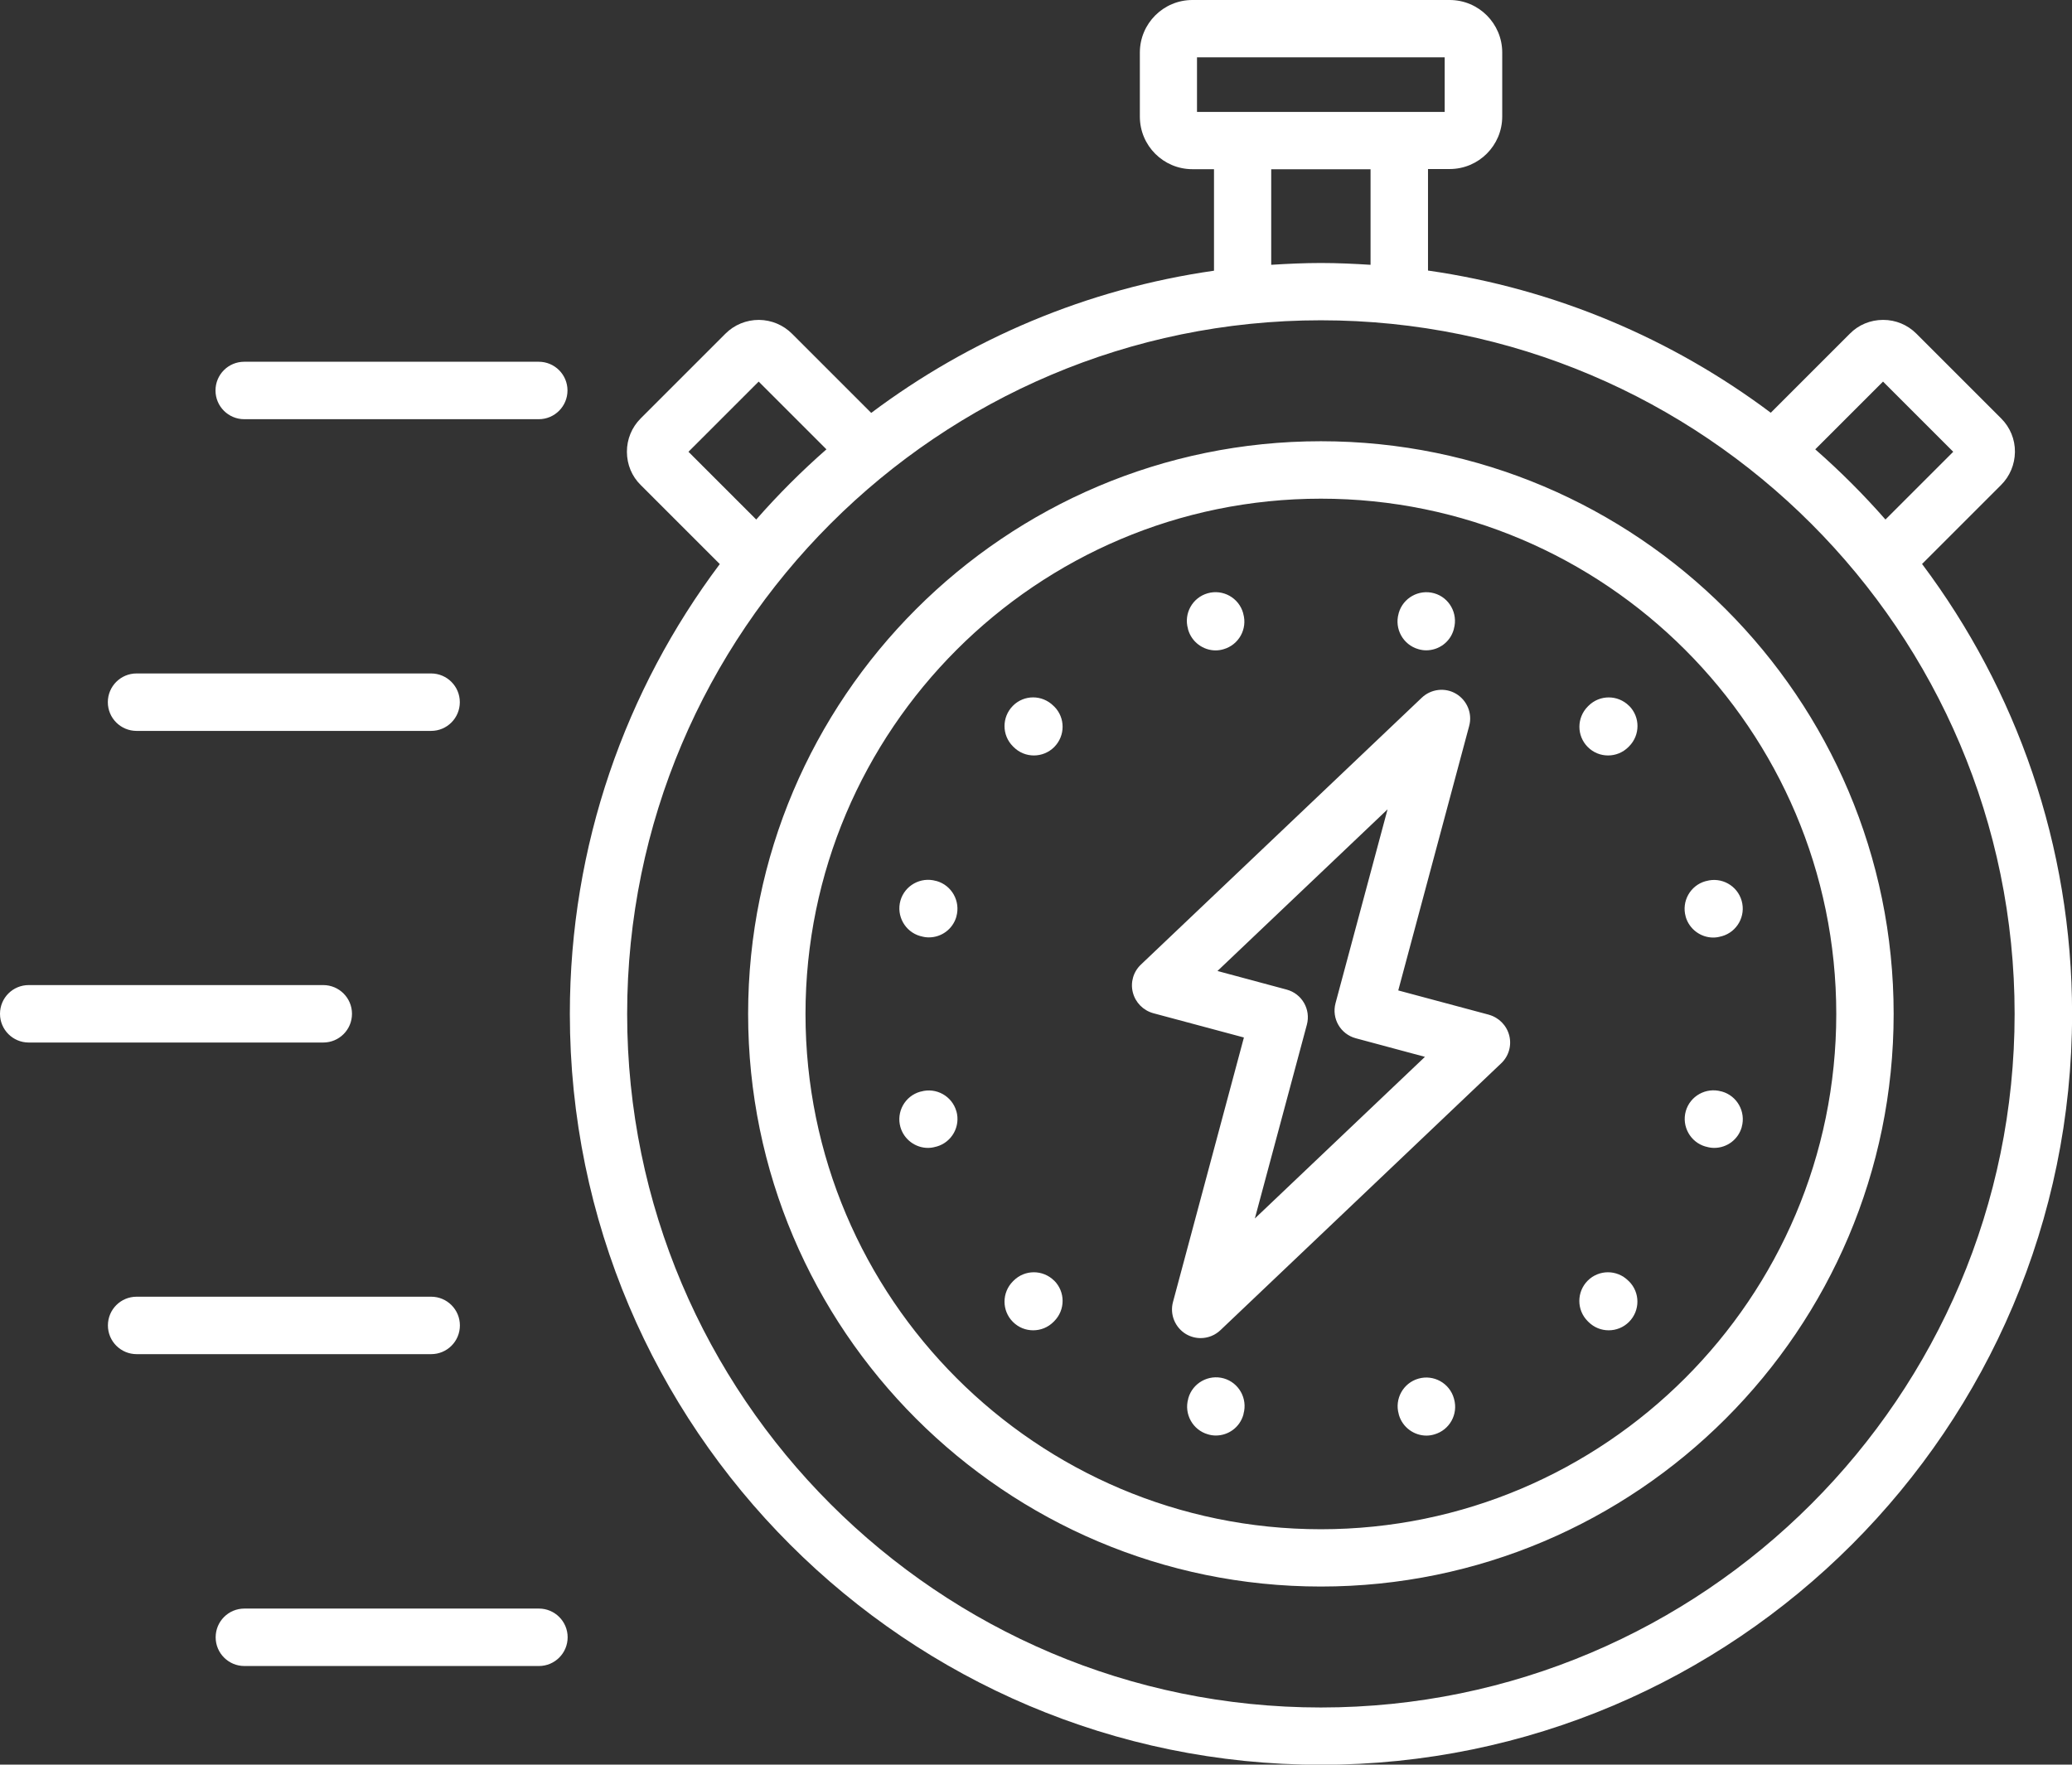
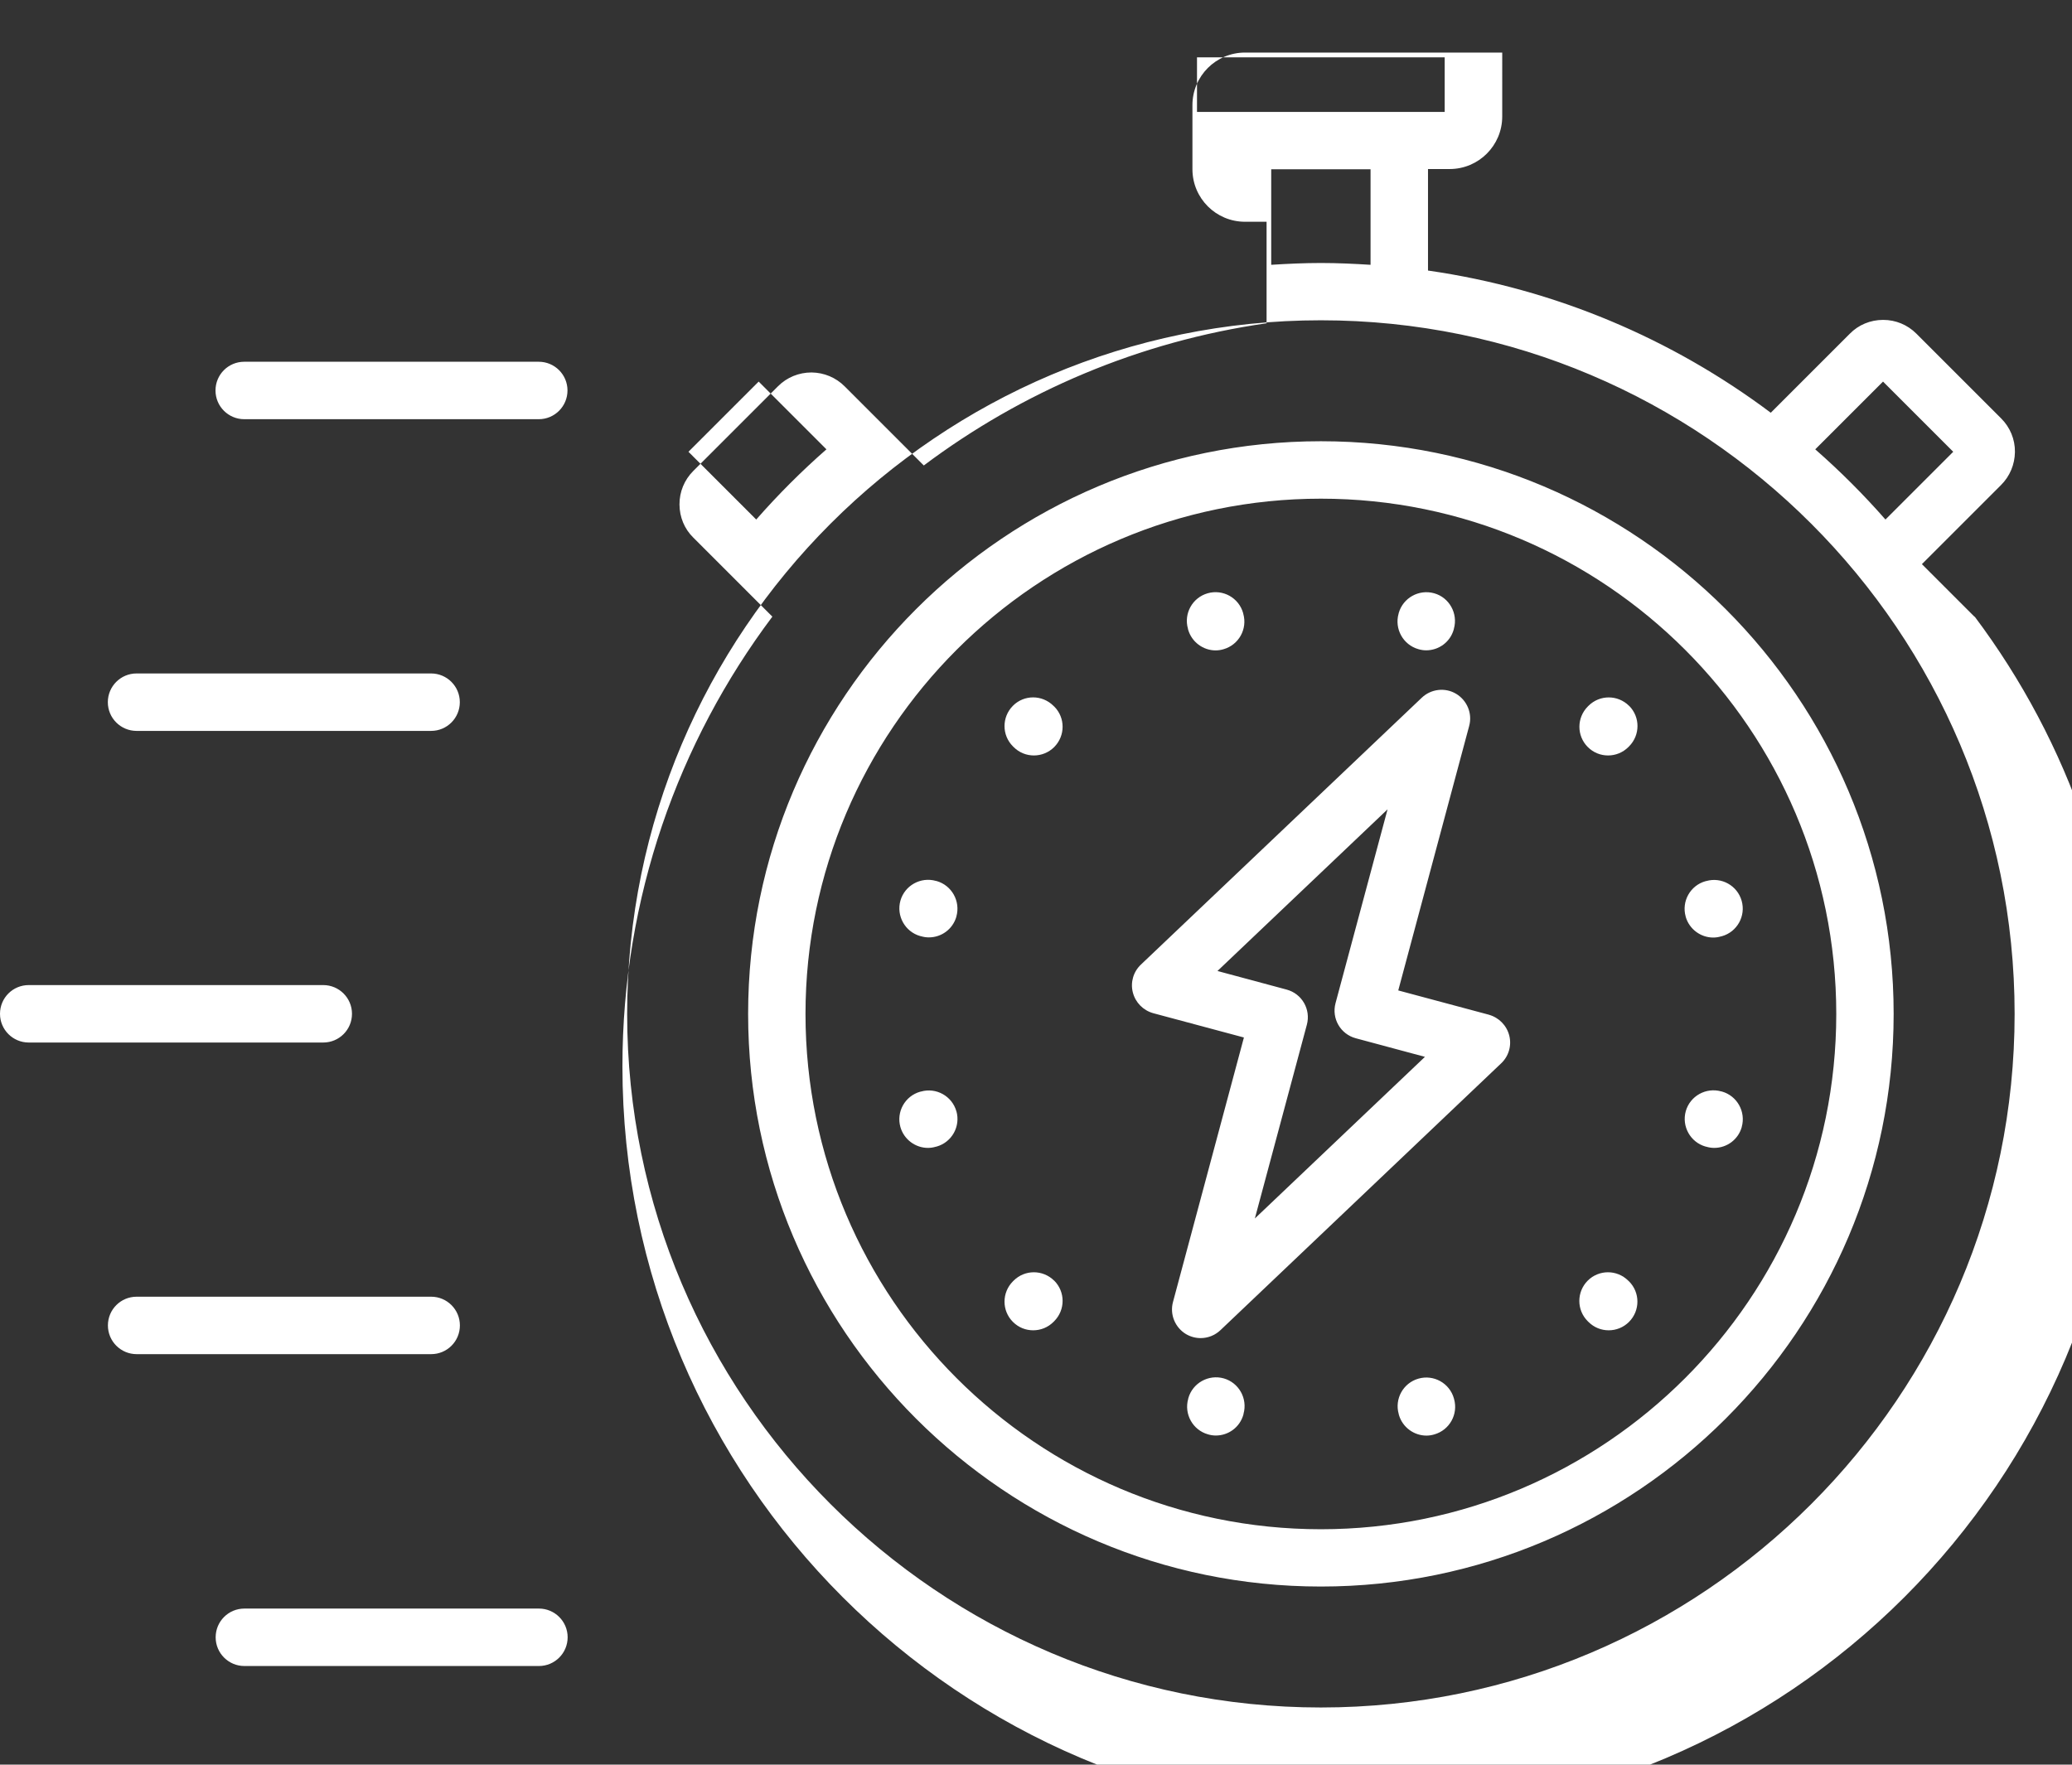
<svg xmlns="http://www.w3.org/2000/svg" viewBox="0 0 263.25 224.24" data-name="Layer 1" id="Layer_1">
  <rect x="0" y="0" width="263.25" height="224.24" fill="#333333" stroke="none" />
  <defs>
    <style>
      .cls-1 {
        fill: #fff;
      }
    </style>
  </defs>
-   <path d="M244.18,71.69l10.04-10.04c1.13-1.12,1.76-2.62,1.78-4.22s-.62-3.13-1.75-4.26l-10.77-10.77c-1.13-1.13-2.63-1.75-4.23-1.75h-.02c-1.61.01-3.1.63-4.2,1.75l-10.05,10.05c-12.51-9.38-27.38-15.75-43.55-18.07v-12.9h2.75c3.69,0,6.68-2.99,6.68-6.68V6.68c0-3.69-2.99-6.68-6.68-6.68h-32.68c-3.69,0-6.68,2.99-6.68,6.68v8.14c0,3.69,2.99,6.68,6.68,6.68h2.74v12.9c-16.17,2.31-31.05,8.69-43.55,18.07l-10.04-10.04c-1.12-1.13-2.62-1.76-4.22-1.78-1.61,0-3.13.62-4.26,1.75l-10.77,10.77c-1.13,1.13-1.76,2.65-1.75,4.26s.63,3.1,1.75,4.2l10.05,10.05c-11.96,15.94-19.05,35.73-19.05,57.15,0,52.62,42.81,95.43,95.43,95.43s95.43-42.81,95.43-95.43c0-21.42-7.09-41.2-19.05-57.15l-.02.02ZM239.24,48.49l8.92,8.92-8.61,8.61c-2.77-3.16-5.75-6.14-8.92-8.92l8.61-8.61ZM152.08,7.29h31.47v6.93h-31.47v-6.93ZM161.5,21.51h12.63v12.14c-2.09-.13-4.19-.23-6.31-.23s-4.22.1-6.31.23v-12.14ZM87.47,57.41l8.92-8.92,8.61,8.61c-3.16,2.77-6.14,5.75-8.92,8.92l-8.61-8.61ZM167.82,216.98c-48.6,0-88.14-39.54-88.14-88.14s39.54-88.14,88.14-88.14,88.14,39.54,88.14,88.14-39.54,88.14-88.14,88.14ZM167.82,56.07c-40.12,0-72.77,32.64-72.77,72.77s32.64,72.77,72.77,72.77,72.77-32.64,72.77-72.77-32.64-72.77-72.77-72.77ZM167.82,194.33c-36.11,0-65.48-29.38-65.48-65.48s29.38-65.48,65.48-65.48,65.48,29.38,65.48,65.48-29.38,65.48-65.48,65.48ZM206.97,162.83c1.42,1.42,1.42,3.72,0,5.15-.71.71-1.64,1.07-2.58,1.07s-1.86-.35-2.58-1.07l-.09-.09c-1.42-1.42-1.42-3.72,0-5.15,1.42-1.42,3.72-1.42,5.15,0l.09.09h.01ZM150.93,79.89c-.55-1.93.57-3.95,2.51-4.5,1.93-.55,3.95.57,4.5,2.51l.02.1c.55,1.93-.57,3.95-2.51,4.5-.33.1-.67.15-1,.15-1.58,0-3.04-1.05-3.5-2.65l-.02-.1ZM177.69,78l.02-.1c.55-1.93,2.57-3.05,4.5-2.51s3.05,2.57,2.51,4.5l-.02.1c-.45,1.61-1.91,2.65-3.5,2.65-.33,0-.67-.05-1-.15-1.93-.55-3.05-2.57-2.51-4.5h0ZM214.17,116.48c-.55-1.93.57-3.95,2.51-4.5l.1-.02c1.93-.55,3.95.57,4.5,2.51.55,1.93-.57,3.95-2.51,4.5l-.1.02c-.33.1-.67.15-1,.15-1.58,0-3.04-1.05-3.5-2.64h0ZM206.98,89.69c1.42,1.42,1.42,3.72,0,5.15l-.09.09c-.71.71-1.64,1.07-2.58,1.07s-1.86-.35-2.58-1.07c-1.42-1.42-1.42-3.72,0-5.15l.09-.09c1.42-1.42,3.72-1.42,5.15,0h.01ZM221.29,143.23c-.46,1.61-1.91,2.64-3.5,2.64-.33,0-.67-.05-1-.15l-.1-.02c-1.93-.55-3.05-2.57-2.51-4.5.55-1.93,2.57-3.05,4.5-2.51l.1.02c1.93.55,3.05,2.57,2.51,4.5h0ZM121.51,141.2c.55,1.93-.57,3.95-2.51,4.5l-.1.02c-.33.1-.67.15-1,.15-1.58,0-3.04-1.05-3.5-2.64-.55-1.93.57-3.95,2.51-4.5l.1-.02c1.93-.55,3.95.57,4.5,2.51h0ZM157.99,179.68l-.02.1c-.46,1.61-1.91,2.64-3.5,2.64-.33,0-.67-.05-1-.15-1.93-.55-3.05-2.57-2.51-4.5l.02-.1c.55-1.93,2.57-3.05,4.5-2.51,1.93.55,3.05,2.57,2.51,4.5h0ZM184.74,177.78c.55,1.93-.57,3.95-2.51,4.5-.33.1-.67.15-1,.15-1.58,0-3.04-1.05-3.5-2.64l-.02-.1c-.55-1.93.57-3.95,2.51-4.5,1.93-.55,3.95.57,4.5,2.51l.02.1h0ZM133.94,89.78c1.42,1.42,1.42,3.72,0,5.15-.71.71-1.64,1.07-2.58,1.07s-1.86-.35-2.58-1.07l-.09-.09c-1.42-1.42-1.42-3.72,0-5.15s3.72-1.42,5.15,0l.09.09h.01ZM133.94,162.74c1.42,1.42,1.42,3.72,0,5.15l-.09.09c-.71.71-1.64,1.07-2.58,1.07s-1.86-.35-2.58-1.07c-1.42-1.42-1.42-3.72,0-5.15l.09-.09c1.42-1.42,3.72-1.42,5.15,0h.01ZM121.51,116.48c-.46,1.61-1.91,2.64-3.5,2.64-.33,0-.67-.05-1-.15l-.1-.02c-1.93-.55-3.05-2.57-2.51-4.5.55-1.93,2.57-3.05,4.5-2.51l.1.02c1.93.55,3.05,2.57,2.51,4.5h0ZM189.18,128.95l-11.53-3.09,9.01-33.61c.43-1.58-.26-3.24-1.65-4.08-1.4-.84-3.19-.63-4.37.49l-35.69,33.92c-.96.91-1.35,2.26-1.02,3.54.33,1.28,1.31,2.27,2.58,2.63l11.53,3.09-9.01,33.61c-.43,1.58.26,3.24,1.65,4.08.58.34,1.22.51,1.86.51.91,0,1.81-.34,2.51-1l35.68-33.92c.96-.91,1.35-2.26,1.02-3.54-.33-1.28-1.31-2.27-2.58-2.63h.01ZM159.43,154.84l6.61-24.63c.52-1.95-.63-3.94-2.58-4.46l-8.78-2.36,21.61-20.54-6.61,24.63c-.52,1.95.63,3.94,2.58,4.46l8.78,2.36-21.61,20.54ZM72.1,49.62c0,2.01-1.63,3.65-3.65,3.65H31.03c-2.01,0-3.65-1.63-3.65-3.65s1.63-3.65,3.65-3.65h37.42c2.01,0,3.65,1.63,3.65,3.65ZM13.7,89.23c0-2.01,1.63-3.65,3.65-3.65h37.42c2.01,0,3.65,1.63,3.65,3.65s-1.63,3.65-3.65,3.65H17.35c-2.01,0-3.65-1.63-3.65-3.65ZM41.07,132.48H3.65c-2.01,0-3.65-1.63-3.65-3.65s1.63-3.65,3.65-3.65h37.42c2.01,0,3.65,1.63,3.65,3.65s-1.63,3.65-3.65,3.65ZM72.12,208.06c0,2.01-1.63,3.65-3.65,3.65H31.05c-2.01,0-3.65-1.63-3.65-3.65s1.63-3.65,3.65-3.65h37.42c2.01,0,3.65,1.63,3.65,3.65ZM54.78,172.08H17.36c-2.01,0-3.65-1.63-3.65-3.65s1.63-3.65,3.65-3.65h37.42c2.01,0,3.65,1.63,3.65,3.65s-1.63,3.65-3.65,3.65Z" class="cls-1" />
+   <path d="M244.18,71.69l10.04-10.04c1.13-1.12,1.76-2.62,1.78-4.22s-.62-3.13-1.75-4.26l-10.77-10.77c-1.13-1.13-2.63-1.75-4.23-1.75h-.02c-1.61.01-3.1.63-4.2,1.75l-10.05,10.05c-12.51-9.38-27.38-15.75-43.55-18.07v-12.9h2.75c3.69,0,6.68-2.99,6.68-6.68V6.68h-32.68c-3.69,0-6.68,2.99-6.68,6.68v8.14c0,3.69,2.99,6.68,6.68,6.68h2.74v12.9c-16.17,2.31-31.05,8.69-43.55,18.07l-10.04-10.04c-1.12-1.13-2.62-1.76-4.22-1.78-1.61,0-3.13.62-4.26,1.75l-10.77,10.77c-1.13,1.13-1.76,2.65-1.75,4.26s.63,3.1,1.75,4.2l10.05,10.05c-11.96,15.94-19.05,35.73-19.05,57.15,0,52.62,42.81,95.43,95.43,95.43s95.43-42.81,95.43-95.43c0-21.42-7.09-41.2-19.05-57.15l-.02.02ZM239.24,48.49l8.92,8.92-8.61,8.61c-2.77-3.16-5.75-6.14-8.92-8.92l8.61-8.61ZM152.08,7.29h31.47v6.93h-31.47v-6.93ZM161.5,21.51h12.63v12.14c-2.09-.13-4.19-.23-6.31-.23s-4.22.1-6.31.23v-12.14ZM87.47,57.41l8.92-8.92,8.61,8.61c-3.16,2.77-6.14,5.75-8.92,8.92l-8.61-8.61ZM167.82,216.98c-48.6,0-88.14-39.54-88.14-88.14s39.54-88.14,88.14-88.14,88.14,39.54,88.14,88.14-39.54,88.14-88.14,88.14ZM167.82,56.07c-40.12,0-72.77,32.64-72.77,72.77s32.64,72.77,72.77,72.77,72.77-32.64,72.77-72.77-32.64-72.77-72.77-72.77ZM167.82,194.33c-36.11,0-65.48-29.38-65.48-65.48s29.38-65.48,65.48-65.48,65.48,29.38,65.48,65.48-29.38,65.48-65.48,65.48ZM206.97,162.83c1.42,1.42,1.42,3.72,0,5.15-.71.71-1.64,1.07-2.58,1.07s-1.86-.35-2.58-1.07l-.09-.09c-1.42-1.42-1.42-3.72,0-5.15,1.42-1.42,3.72-1.42,5.15,0l.09.09h.01ZM150.93,79.89c-.55-1.93.57-3.95,2.51-4.5,1.93-.55,3.95.57,4.5,2.51l.02.1c.55,1.93-.57,3.95-2.51,4.5-.33.1-.67.15-1,.15-1.58,0-3.04-1.05-3.5-2.65l-.02-.1ZM177.69,78l.02-.1c.55-1.93,2.57-3.05,4.5-2.51s3.05,2.57,2.51,4.5l-.02.1c-.45,1.61-1.91,2.65-3.5,2.65-.33,0-.67-.05-1-.15-1.93-.55-3.05-2.57-2.51-4.5h0ZM214.17,116.48c-.55-1.93.57-3.95,2.51-4.5l.1-.02c1.93-.55,3.95.57,4.5,2.51.55,1.93-.57,3.95-2.51,4.5l-.1.02c-.33.1-.67.15-1,.15-1.58,0-3.04-1.05-3.5-2.64h0ZM206.98,89.69c1.42,1.42,1.42,3.72,0,5.15l-.09.09c-.71.71-1.64,1.07-2.58,1.07s-1.86-.35-2.58-1.07c-1.42-1.42-1.42-3.72,0-5.15l.09-.09c1.42-1.42,3.72-1.42,5.15,0h.01ZM221.29,143.23c-.46,1.61-1.91,2.64-3.5,2.64-.33,0-.67-.05-1-.15l-.1-.02c-1.93-.55-3.05-2.57-2.51-4.5.55-1.93,2.57-3.05,4.5-2.51l.1.02c1.93.55,3.05,2.57,2.51,4.5h0ZM121.51,141.2c.55,1.93-.57,3.95-2.51,4.5l-.1.02c-.33.1-.67.15-1,.15-1.58,0-3.04-1.05-3.5-2.64-.55-1.93.57-3.95,2.51-4.5l.1-.02c1.93-.55,3.95.57,4.5,2.51h0ZM157.99,179.68l-.02.1c-.46,1.61-1.91,2.64-3.5,2.64-.33,0-.67-.05-1-.15-1.93-.55-3.05-2.57-2.51-4.5l.02-.1c.55-1.93,2.57-3.05,4.5-2.51,1.93.55,3.05,2.57,2.51,4.5h0ZM184.74,177.78c.55,1.93-.57,3.95-2.51,4.5-.33.1-.67.15-1,.15-1.58,0-3.04-1.05-3.5-2.64l-.02-.1c-.55-1.93.57-3.95,2.51-4.5,1.93-.55,3.95.57,4.5,2.51l.02.1h0ZM133.94,89.78c1.42,1.42,1.42,3.72,0,5.15-.71.71-1.64,1.07-2.58,1.07s-1.86-.35-2.58-1.07l-.09-.09c-1.42-1.42-1.42-3.72,0-5.15s3.72-1.42,5.15,0l.09.09h.01ZM133.94,162.74c1.42,1.42,1.42,3.72,0,5.15l-.09.09c-.71.71-1.64,1.07-2.58,1.07s-1.86-.35-2.58-1.07c-1.42-1.42-1.42-3.72,0-5.15l.09-.09c1.42-1.42,3.72-1.42,5.15,0h.01ZM121.51,116.48c-.46,1.61-1.91,2.64-3.5,2.64-.33,0-.67-.05-1-.15l-.1-.02c-1.93-.55-3.05-2.57-2.51-4.5.55-1.93,2.57-3.05,4.5-2.51l.1.02c1.93.55,3.05,2.57,2.51,4.5h0ZM189.18,128.95l-11.53-3.09,9.01-33.61c.43-1.58-.26-3.24-1.65-4.08-1.4-.84-3.19-.63-4.37.49l-35.69,33.92c-.96.91-1.35,2.26-1.02,3.54.33,1.28,1.31,2.27,2.58,2.63l11.53,3.09-9.01,33.61c-.43,1.58.26,3.24,1.65,4.08.58.34,1.22.51,1.86.51.91,0,1.81-.34,2.51-1l35.68-33.92c.96-.91,1.35-2.26,1.02-3.54-.33-1.28-1.31-2.27-2.58-2.63h.01ZM159.43,154.84l6.61-24.63c.52-1.95-.63-3.94-2.58-4.46l-8.78-2.36,21.61-20.54-6.61,24.63c-.52,1.95.63,3.94,2.58,4.46l8.78,2.36-21.61,20.54ZM72.1,49.62c0,2.01-1.63,3.65-3.65,3.65H31.03c-2.01,0-3.65-1.63-3.65-3.65s1.63-3.65,3.65-3.65h37.42c2.01,0,3.65,1.63,3.65,3.65ZM13.7,89.23c0-2.01,1.63-3.65,3.65-3.65h37.42c2.01,0,3.65,1.63,3.65,3.65s-1.63,3.65-3.65,3.65H17.35c-2.01,0-3.65-1.63-3.65-3.65ZM41.07,132.48H3.65c-2.01,0-3.65-1.63-3.65-3.65s1.63-3.65,3.65-3.65h37.42c2.01,0,3.65,1.63,3.65,3.65s-1.63,3.65-3.65,3.65ZM72.12,208.06c0,2.01-1.63,3.65-3.65,3.65H31.05c-2.01,0-3.65-1.63-3.65-3.65s1.63-3.65,3.65-3.65h37.42c2.01,0,3.65,1.63,3.65,3.65ZM54.78,172.08H17.36c-2.01,0-3.65-1.63-3.65-3.65s1.63-3.65,3.65-3.65h37.42c2.01,0,3.65,1.63,3.65,3.65s-1.63,3.65-3.65,3.65Z" class="cls-1" />
</svg>